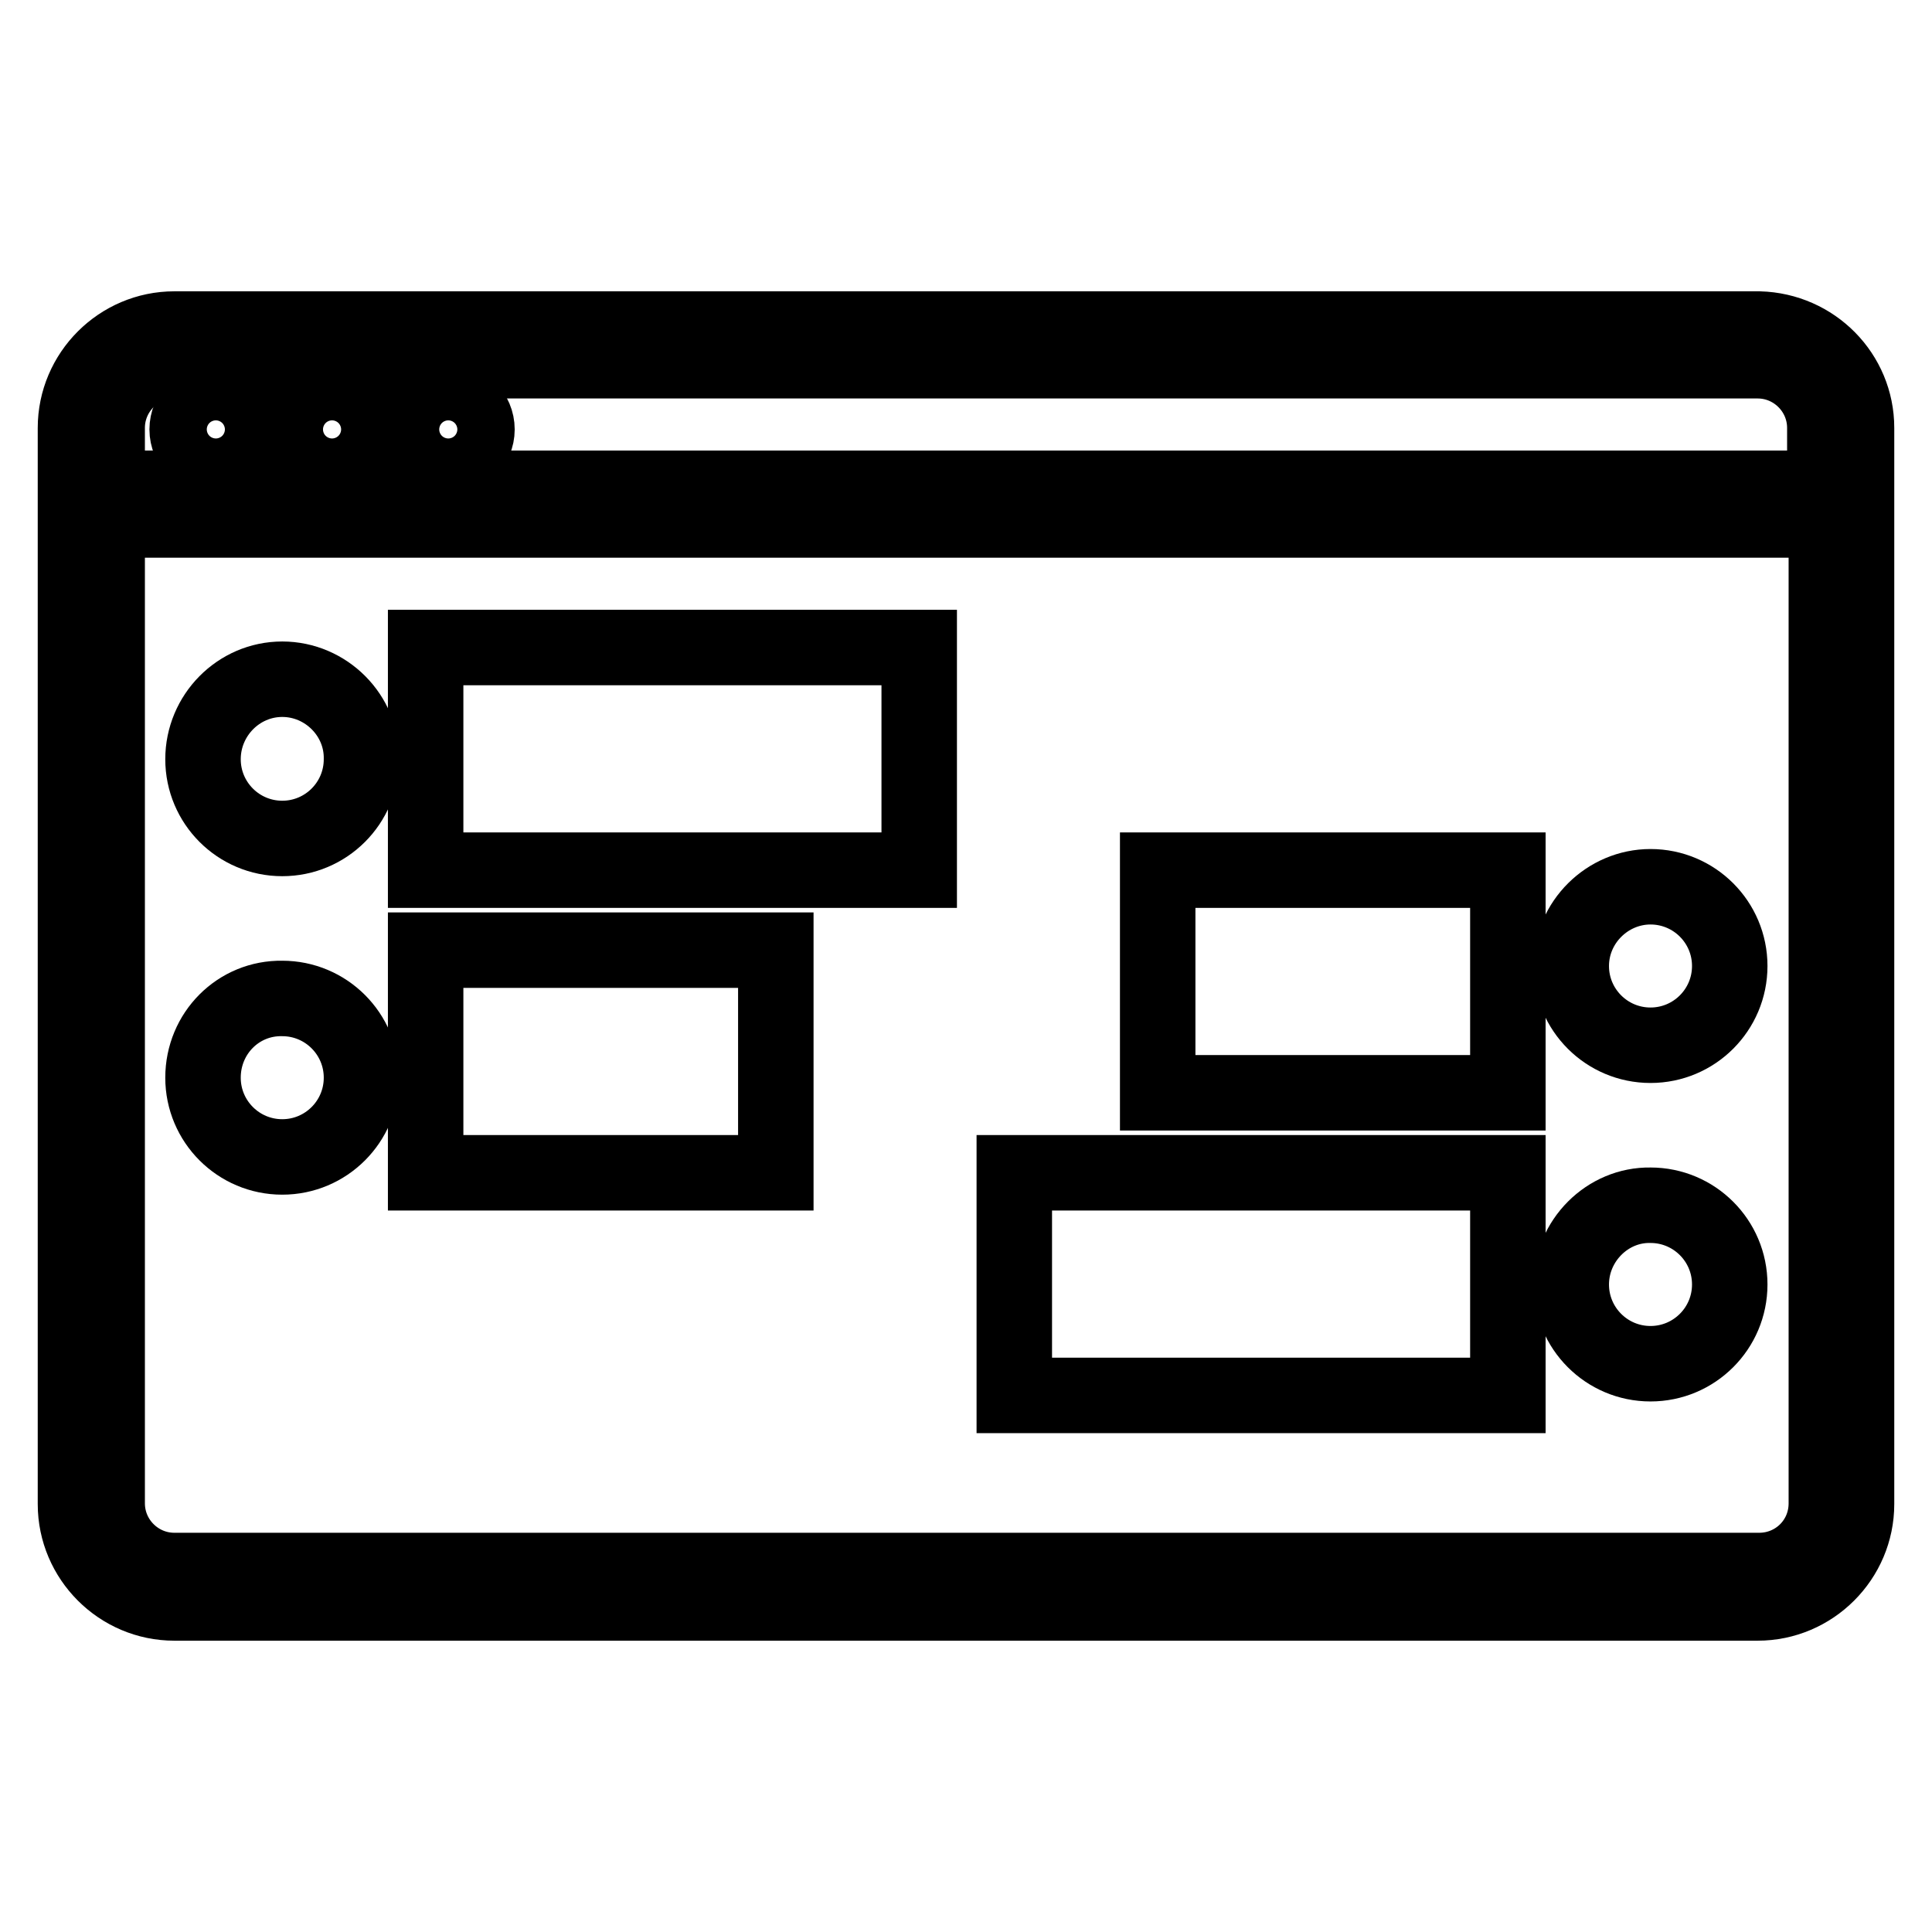
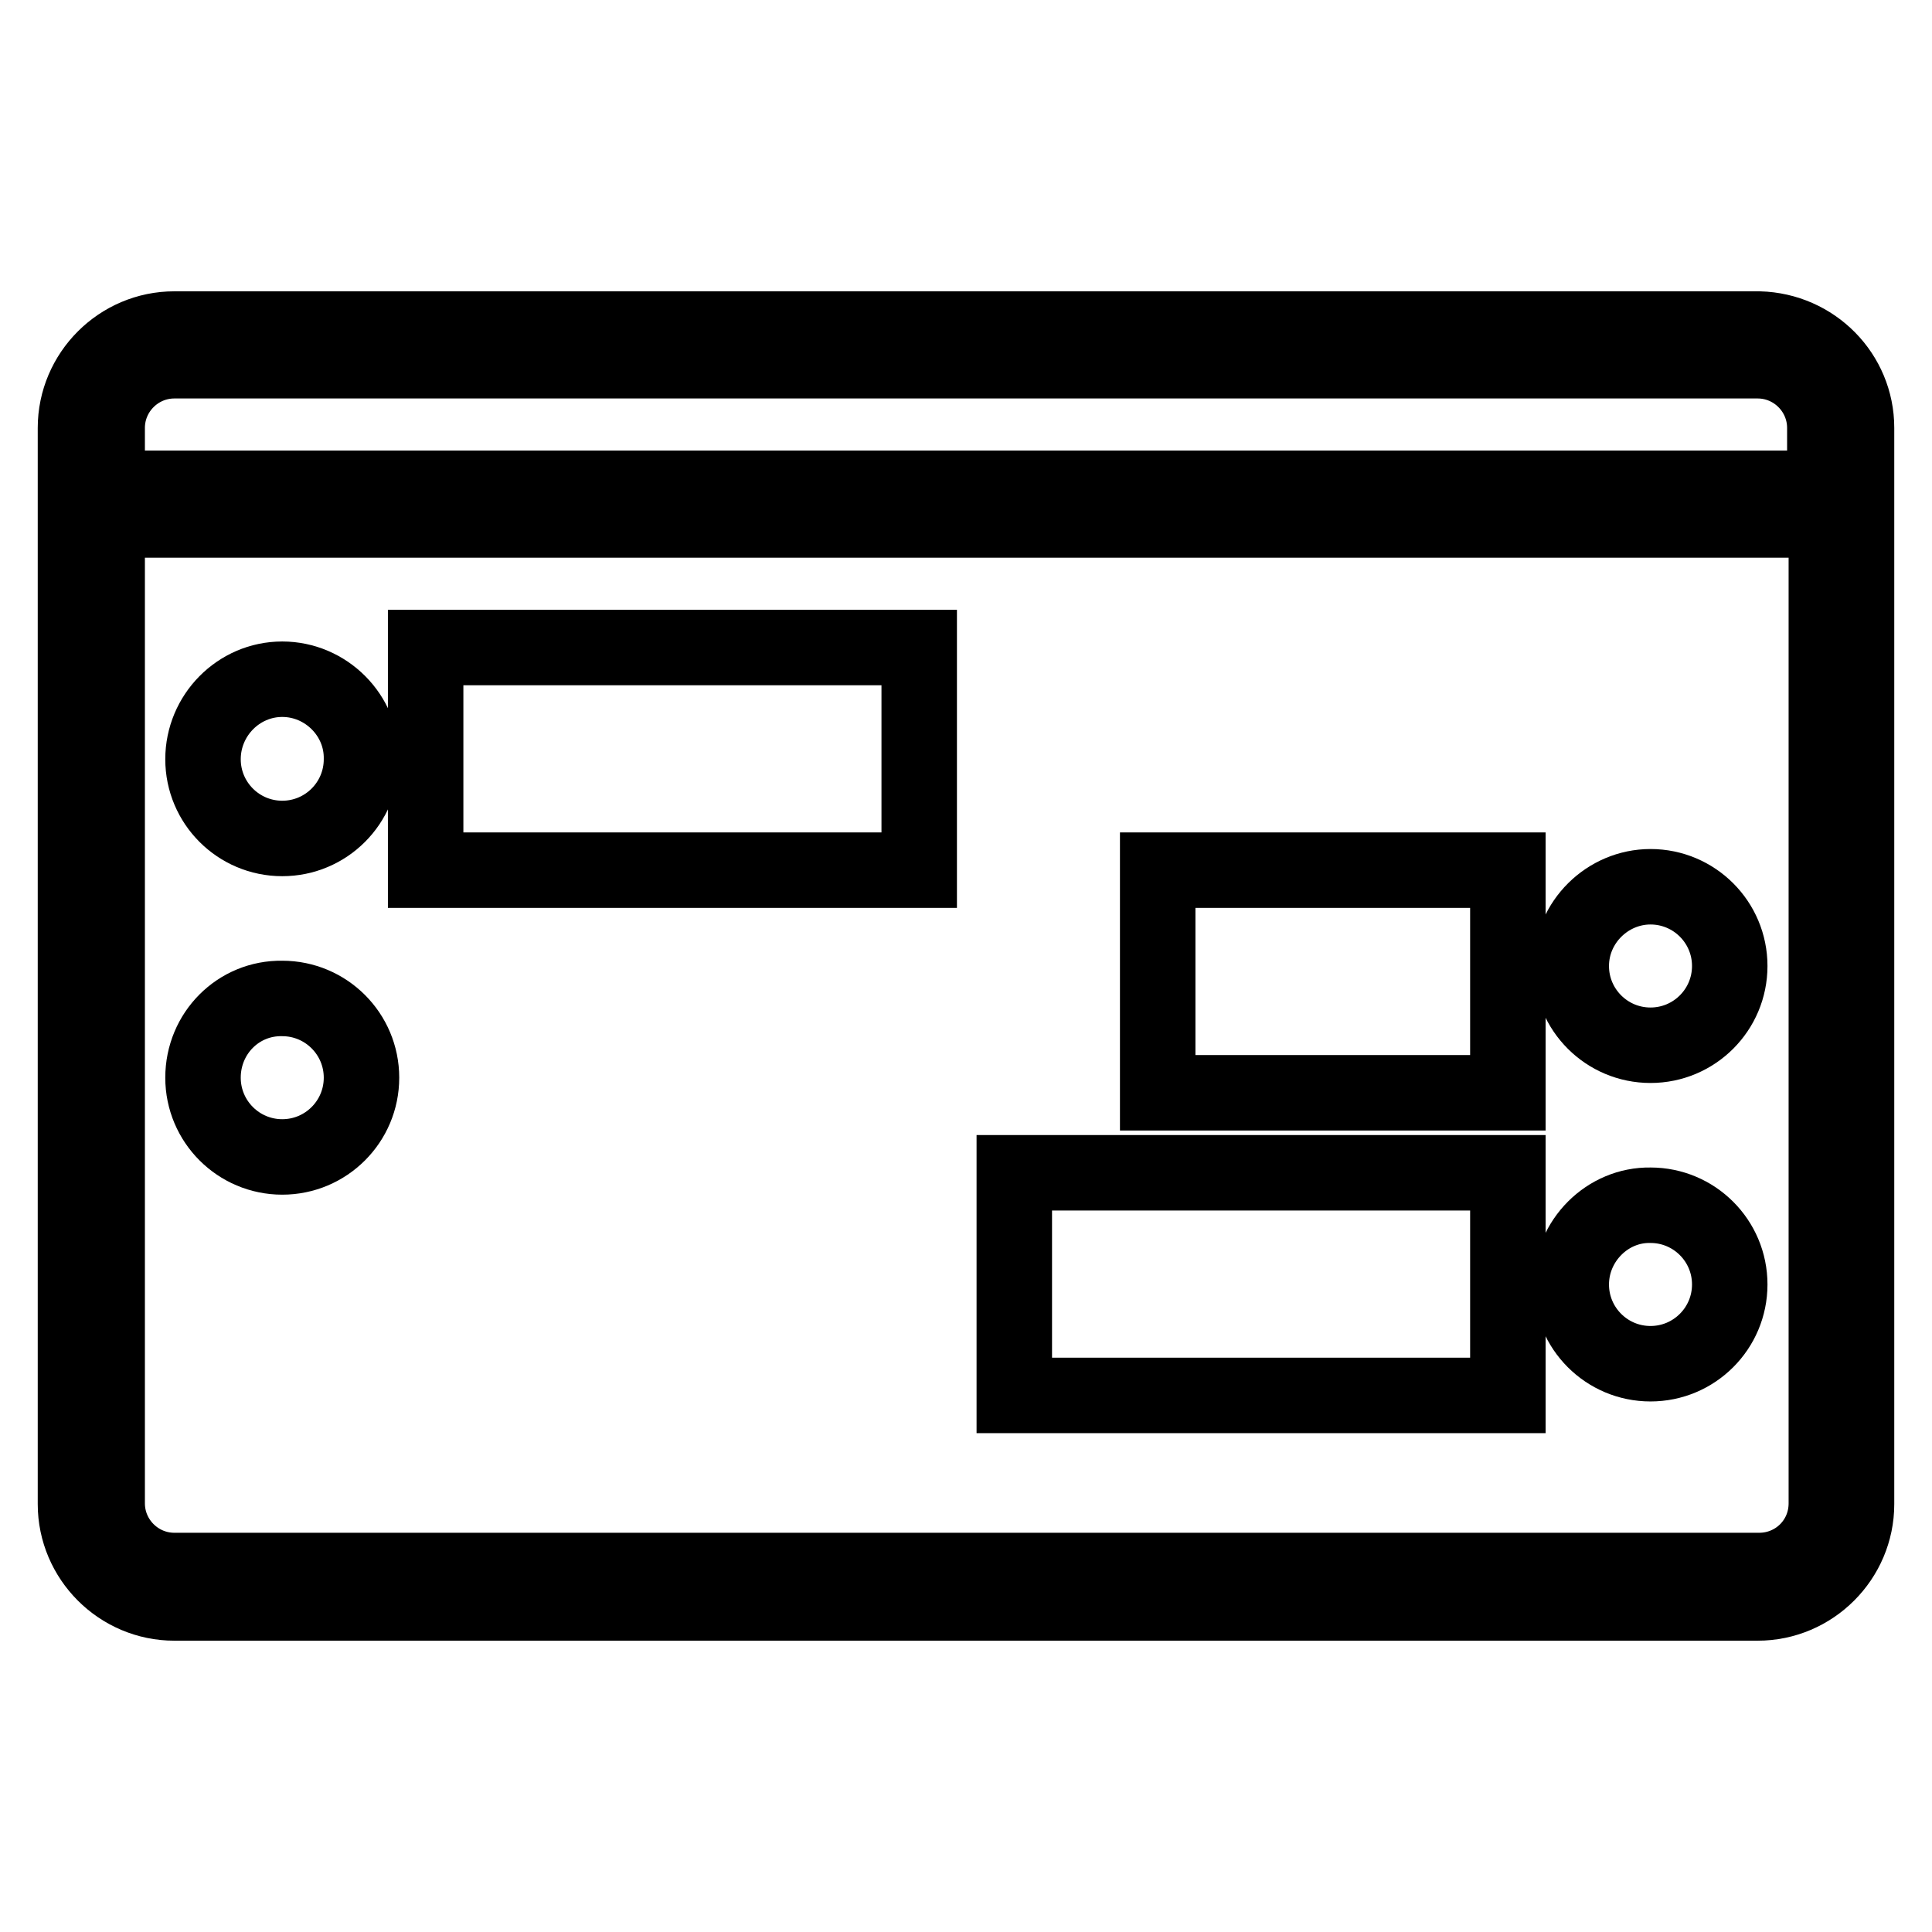
<svg xmlns="http://www.w3.org/2000/svg" version="1.1" x="0px" y="0px" viewBox="0 0 256 256" enable-background="new 0 0 256 256" xml:space="preserve">
  <g>
    <path stroke-width="10" fill-opacity="0" stroke="#000000" d="M56.4,85.8h65.4v29.5H56.4V85.8z" />
    <path stroke-width="10" fill-opacity="0" stroke="#000000" d="M26.9,100.6c0,5.8,4.7,10.5,10.5,10.5c5.8,0,10.5-4.7,10.5-10.5C48,94.8,43.2,90,37.4,90 C31.6,90,26.9,94.8,26.9,100.6z" />
    <path stroke-width="10" fill-opacity="0" stroke="#000000" d="M26.9,142.8c0,5.8,4.7,10.5,10.5,10.5c5.8,0,10.5-4.7,10.5-10.5c0-5.8-4.7-10.5-10.5-10.5 C31.6,132.2,26.9,136.9,26.9,142.8z" />
-     <path stroke-width="10" fill-opacity="0" stroke="#000000" d="M56.4,125.9h46.4v29.5H56.4V125.9z" />
    <path stroke-width="10" fill-opacity="0" stroke="#000000" d="M134.4,155.4h65.4v29.5h-65.4V155.4z" />
    <path stroke-width="10" fill-opacity="0" stroke="#000000" d="M208.2,170.2c0,5.8,4.7,10.5,10.5,10.5c5.8,0,10.5-4.7,10.5-10.5c0-5.8-4.7-10.5-10.5-10.5 C213,159.6,208.2,164.4,208.2,170.2z" />
    <path stroke-width="10" fill-opacity="0" stroke="#000000" d="M208.2,128c0,5.8,4.7,10.5,10.5,10.5c5.8,0,10.5-4.7,10.5-10.5s-4.7-10.5-10.5-10.5 C213,117.5,208.2,122.2,208.2,128z" />
    <path stroke-width="10" fill-opacity="0" stroke="#000000" d="M153.4,115.3h46.4v29.5h-46.4V115.3z" />
    <path stroke-width="10" fill-opacity="0" stroke="#000000" d="M233.1,43.6H23.1c-7.2,0-13.1,5.9-13.1,13.1l0,0v142.6c0,7.2,5.9,13.1,13.1,13.1h209.8 c7.2,0,13.1-5.9,13.1-13.1V56.7C246,49.6,240.3,43.8,233.1,43.6L233.1,43.6z M14.2,56.7c0-4.9,4-8.9,8.9-8.9l0,0h209.8 c4.9,0,8.9,4,8.9,8.9v8H14.2V56.7z M233.1,208.1H23.1c-4.9,0-8.9-4-8.9-8.9V68.9H242v130.3C242,204.2,238,208.1,233.1,208.1z" />
-     <path stroke-width="10" fill-opacity="0" stroke="#000000" d="M55.6,56.9c0,2.1,1.7,3.8,3.8,3.8c2.1,0,3.8-1.7,3.8-3.8s-1.7-3.8-3.8-3.8C57.3,53.1,55.6,54.8,55.6,56.9z" />
-     <path stroke-width="10" fill-opacity="0" stroke="#000000" d="M40.2,56.9c0,2.1,1.7,3.8,3.8,3.8s3.8-1.7,3.8-3.8s-1.7-3.8-3.8-3.8S40.2,54.8,40.2,56.9z" />
-     <path stroke-width="10" fill-opacity="0" stroke="#000000" d="M24.8,56.9c0,2.1,1.7,3.8,3.8,3.8c2.1,0,3.8-1.7,3.8-3.8c0,0,0,0,0,0c0-2.1-1.7-3.8-3.8-3.8 S24.8,54.8,24.8,56.9z" />
  </g>
</svg>